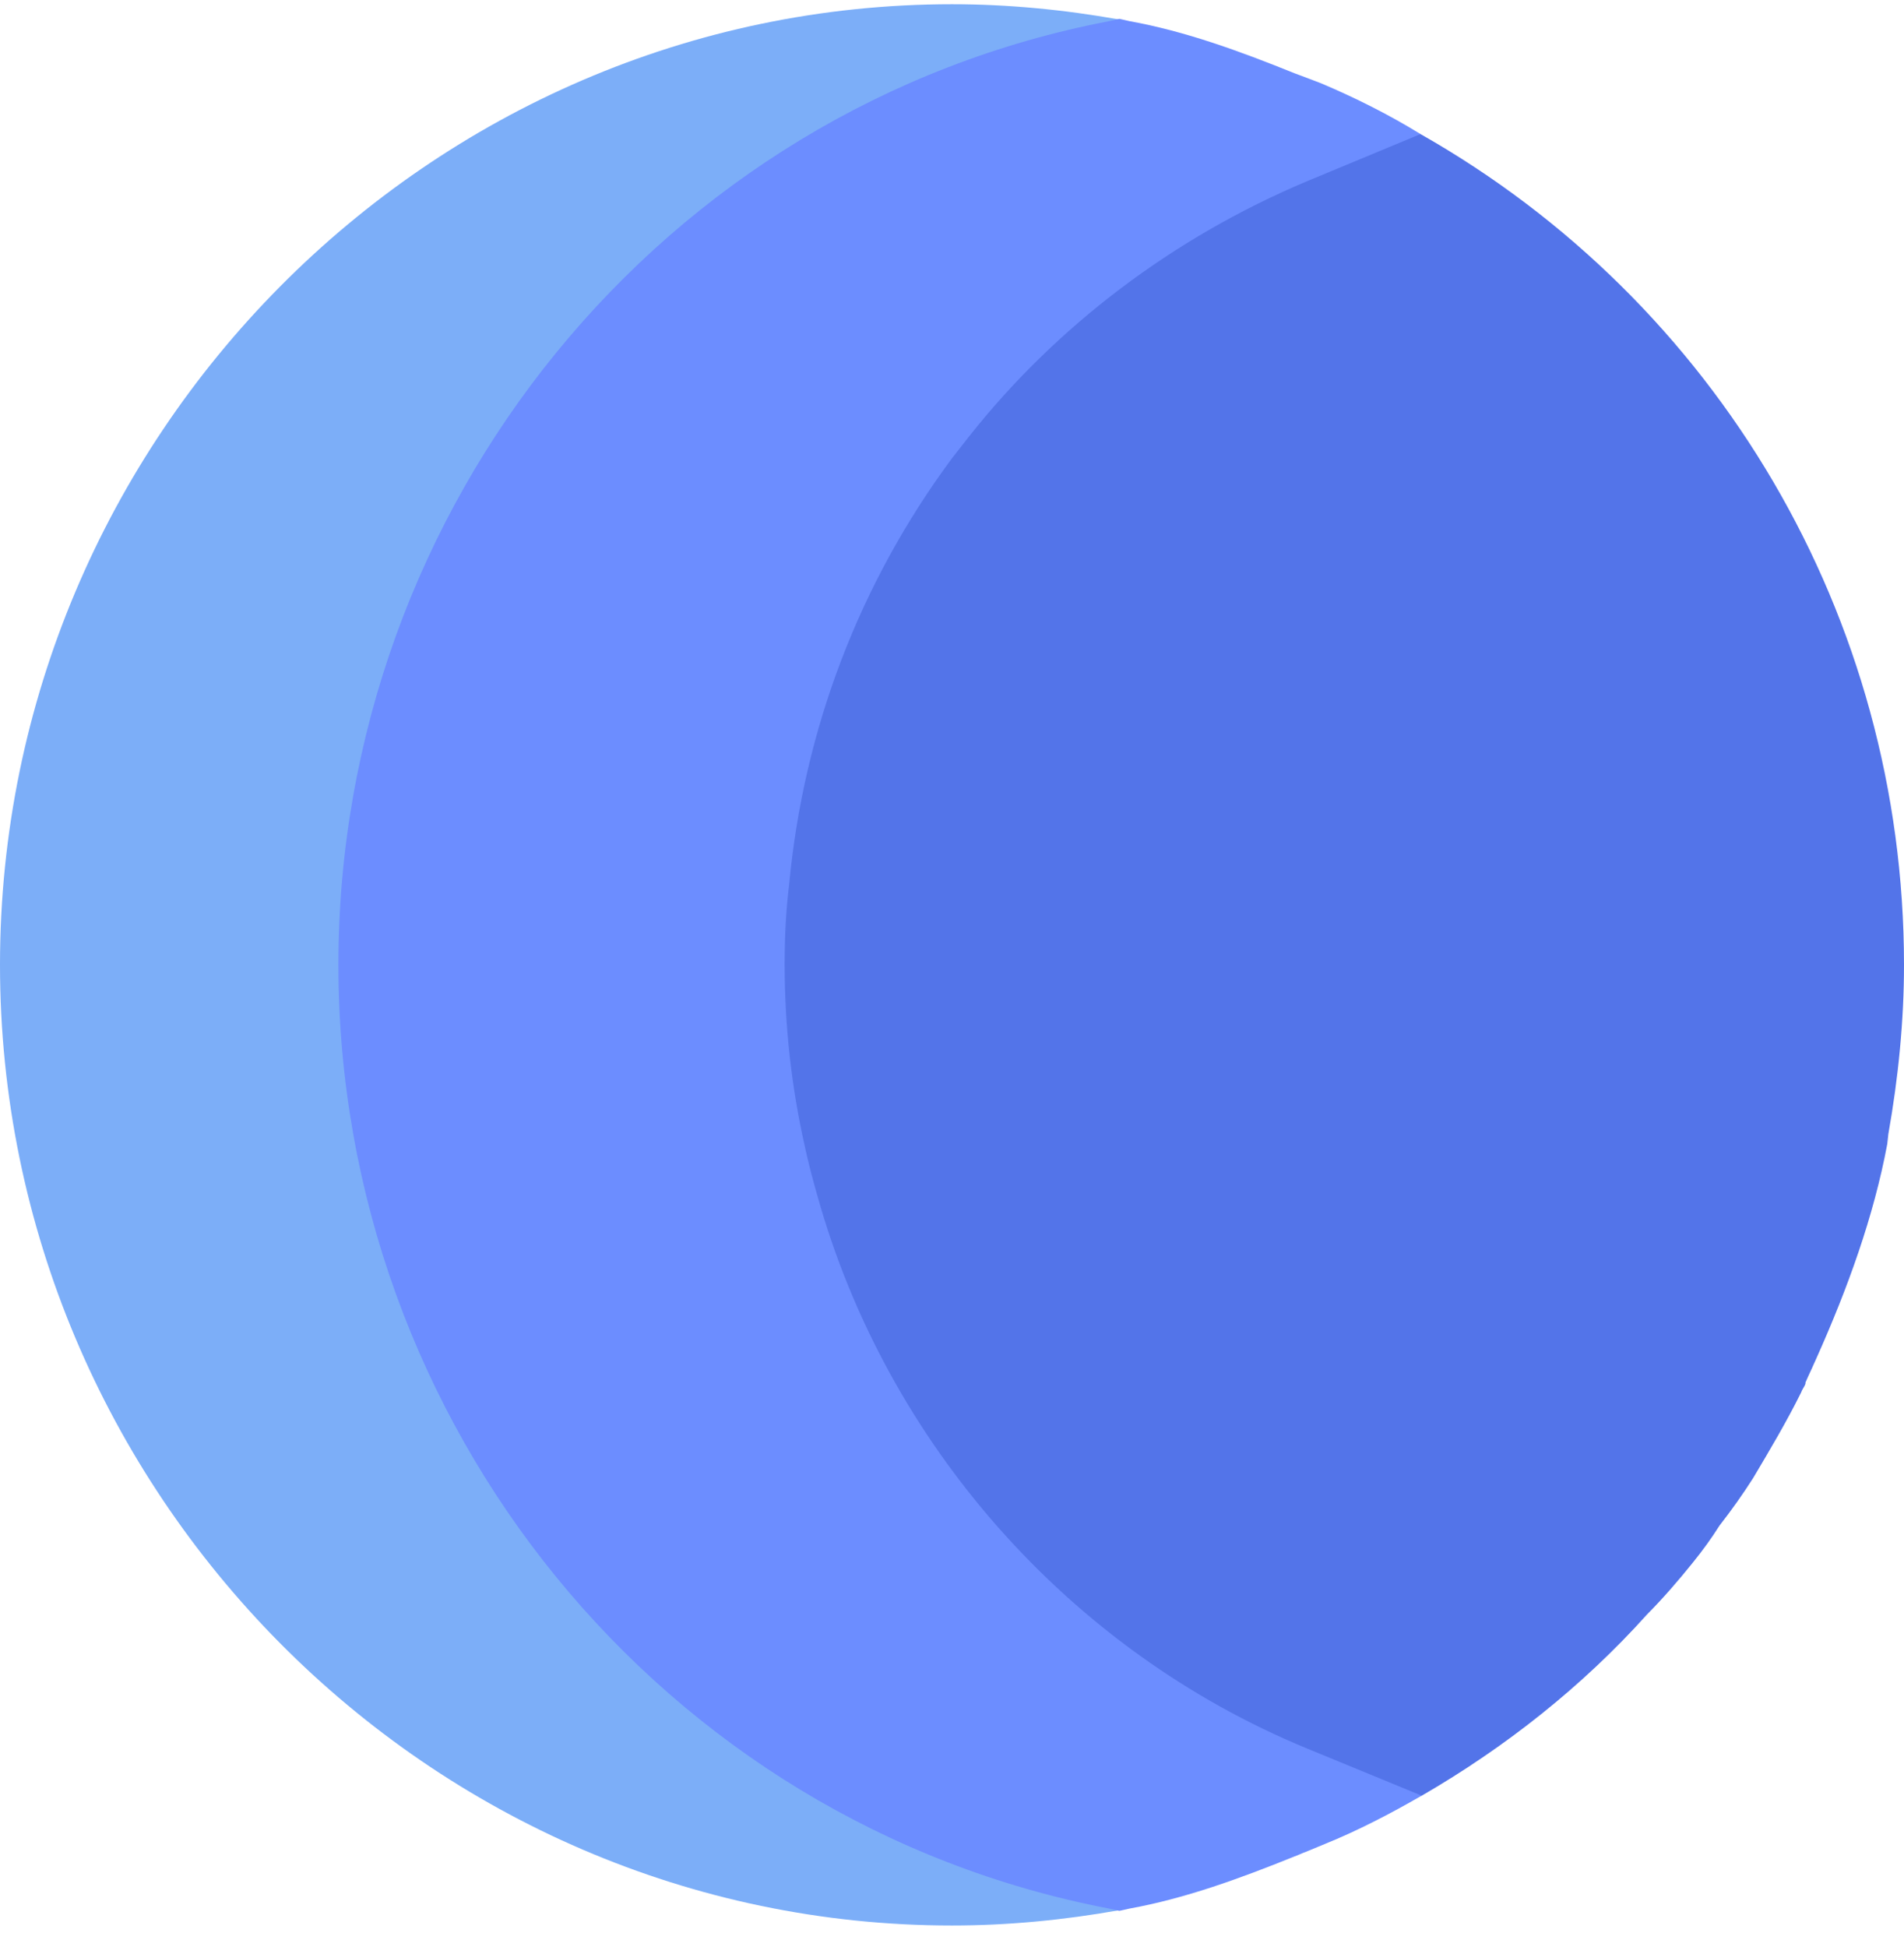
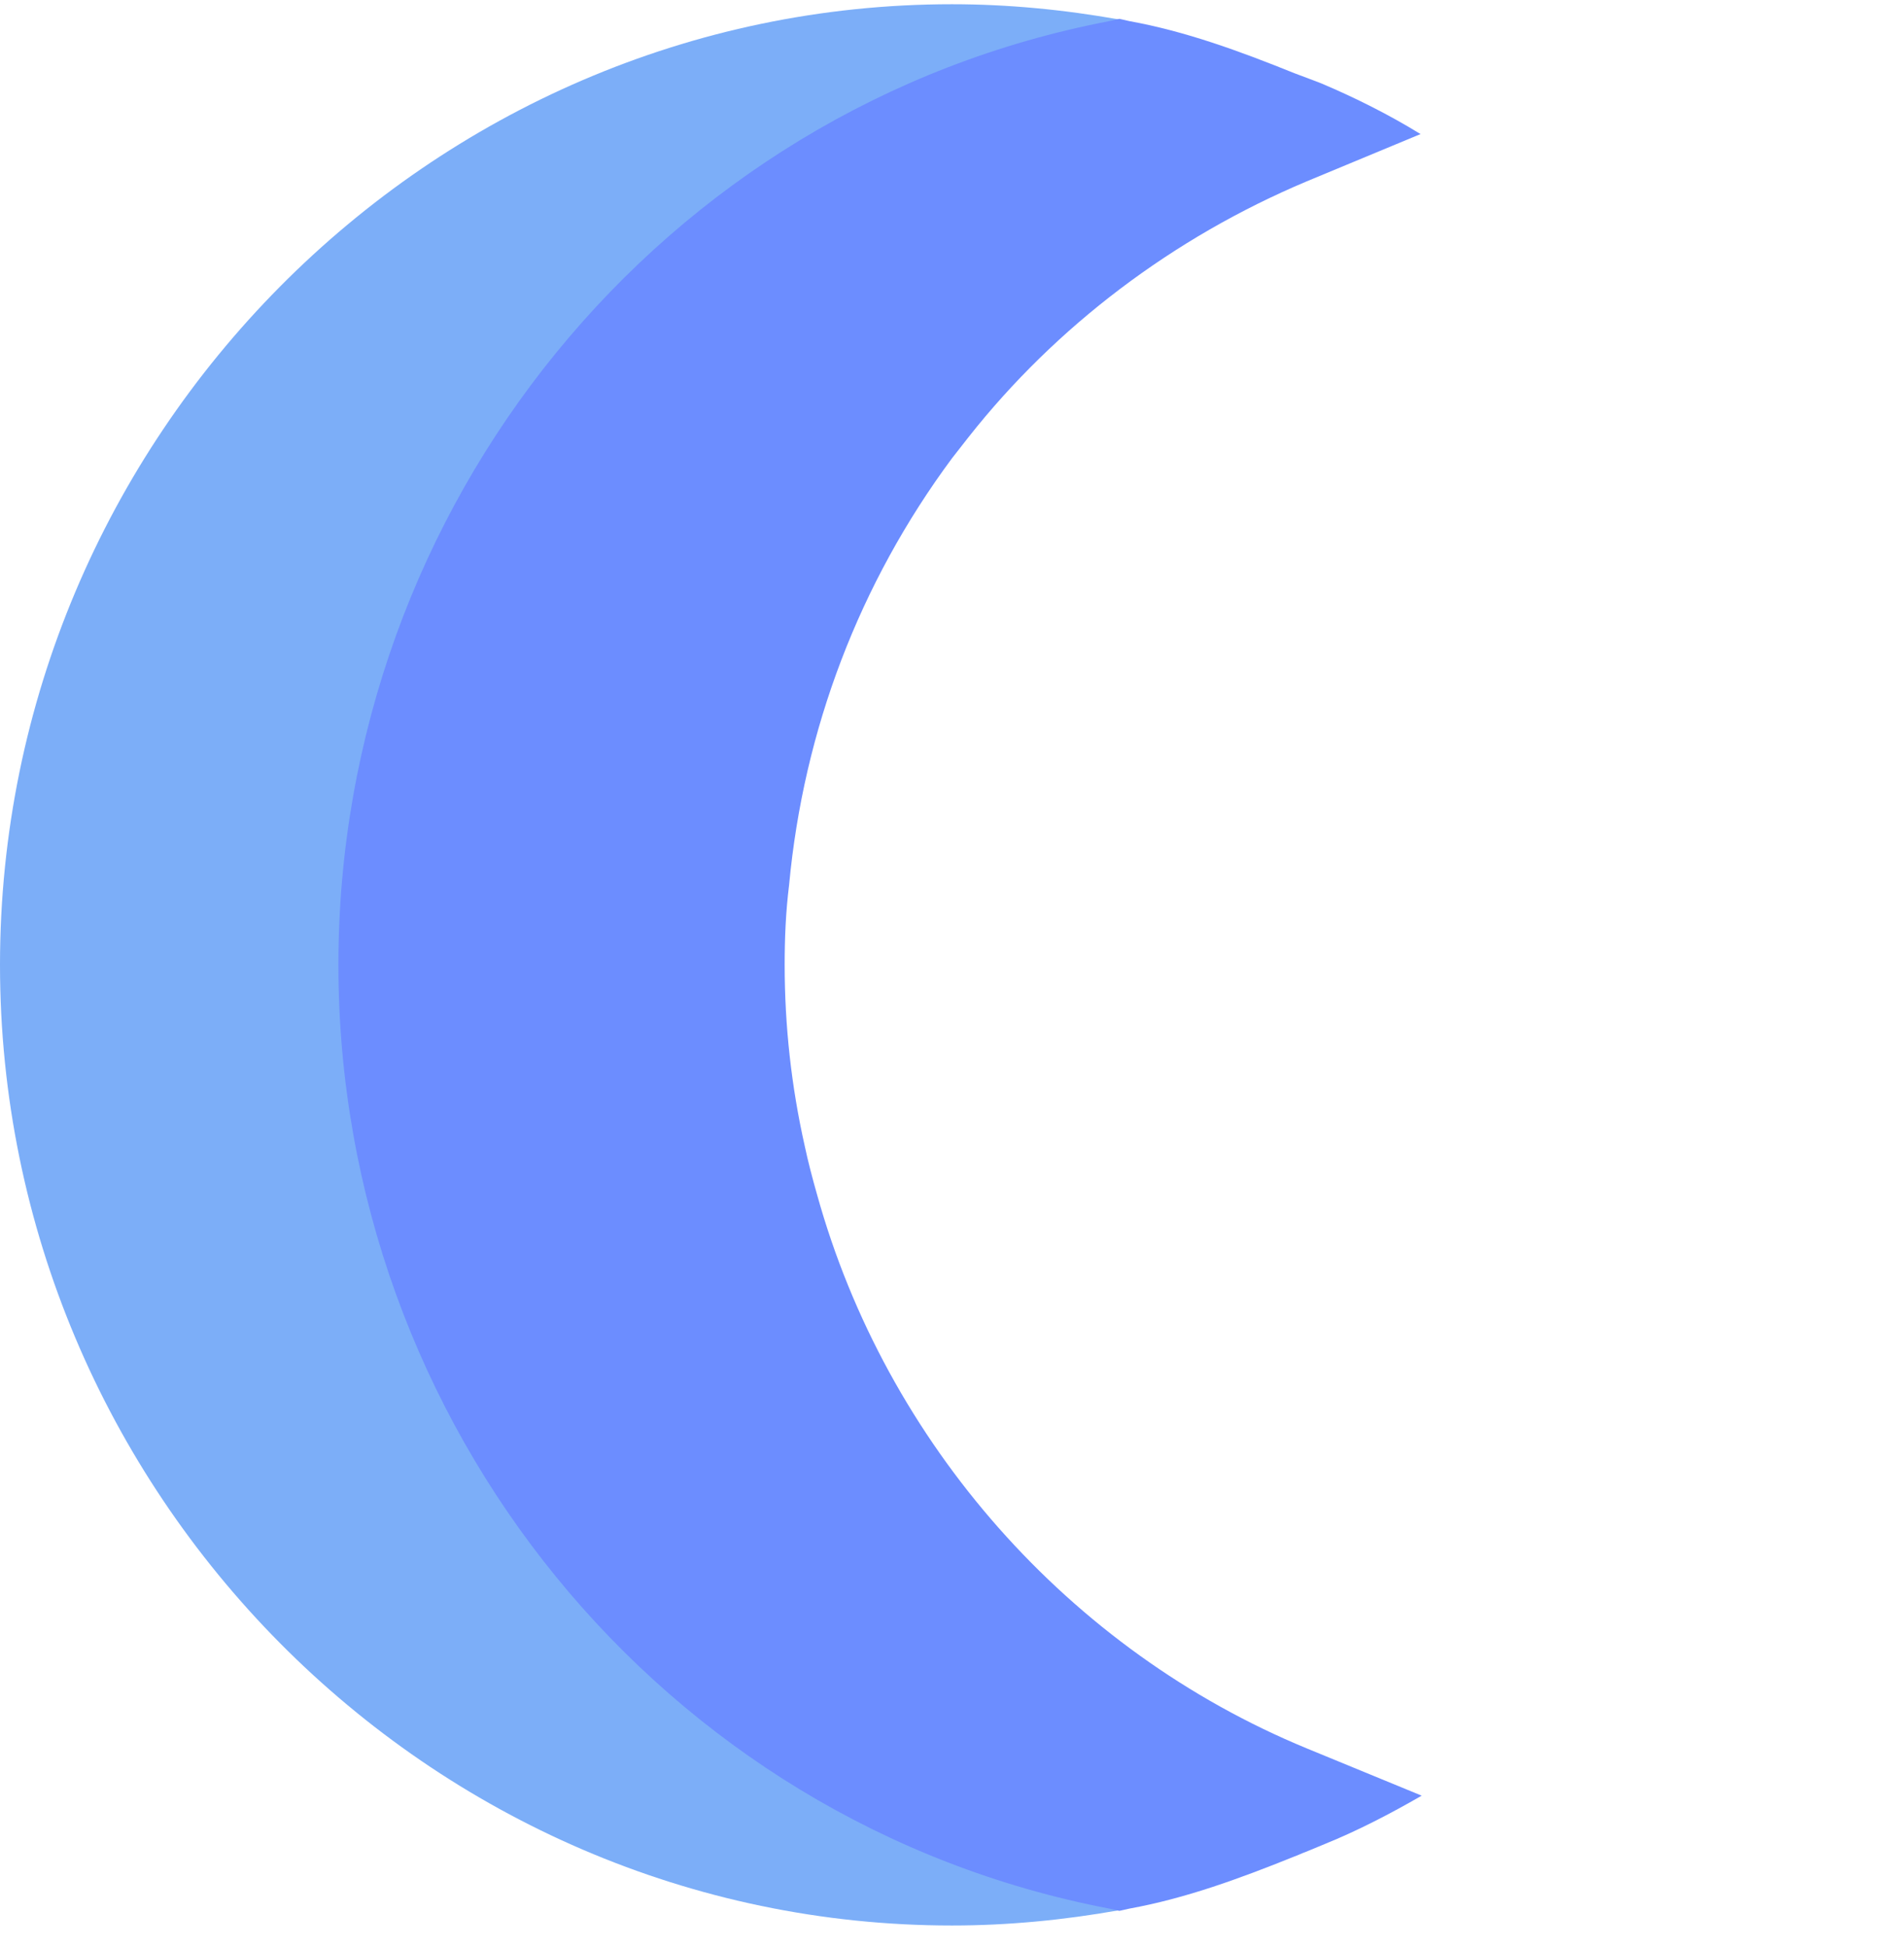
<svg xmlns="http://www.w3.org/2000/svg" width="45" height="46" viewBox="0 0 45 46" fill="none">
  <g id="wool-ball" clip-path="url(#clip0_347_1184)">
-     <path id="Vector" d="M10.635 22.8C10.635 13.865 16.521 6.032 24.863 3.585L26.452 0.461C25.147 0.228 23.821 0.1 22.5 0.1C10.142 0.1 0 10.332 0 22.8C0 35.268 10.142 45.5 22.5 45.5C23.822 45.5 25.15 45.371 26.456 45.138L26.174 42.277C17.142 40.294 10.635 32.198 10.635 22.8Z" fill="#7CAEF8" />
-     <path id="Union" fill-rule="evenodd" clip-rule="evenodd" d="M27.611 2.965L33.574 3.169C40.562 7.132 45 14.554 45 22.801C45 24.13 44.864 25.477 44.632 26.787L44.63 26.786L44.631 26.791L44.605 27.03C44.288 28.733 43.673 30.435 42.935 32.085C42.935 32.085 42.935 32.085 42.935 32.085C42.895 32.177 42.85 32.276 42.804 32.376C42.757 32.476 42.711 32.576 42.671 32.67V32.697C42.658 32.736 42.638 32.77 42.618 32.803C42.599 32.836 42.579 32.87 42.566 32.909C42.223 33.601 41.827 34.266 41.432 34.931C41.195 35.303 40.931 35.676 40.641 36.048H40.641C40.456 36.341 40.245 36.634 40.008 36.926C39.665 37.352 39.322 37.751 38.927 38.15C37.398 39.852 35.578 41.289 33.601 42.433H27.246C22.553 39.719 18.914 35.33 17.174 30.169L17.174 30.169H17.121L16.892 29.368C16.852 29.238 16.814 29.108 16.78 28.977L16.778 28.972C16.727 28.798 16.68 28.623 16.636 28.448L16.409 27.616L16.436 27.616C16.093 26.02 15.908 24.424 15.908 22.801V22.508L15.908 22.508L15.855 22.535L15.932 21.733C15.933 21.726 15.934 21.72 15.934 21.713L15.935 21.71C15.943 21.588 15.949 21.469 15.955 21.35C15.967 21.108 15.978 20.87 16.014 20.619C16.025 20.482 16.041 20.349 16.06 20.219L16.119 19.715L16.146 19.715C16.559 16.542 17.622 13.534 19.297 10.83H19.151L20.123 9.589C20.344 9.28 20.574 8.975 20.812 8.675L21.208 8.17H21.246C22.995 6.067 25.169 4.317 27.611 2.965Z" fill="#5374E9" />
+     <path id="Vector" d="M10.635 22.8C10.635 13.865 16.521 6.032 24.863 3.585L26.452 0.461C25.147 0.228 23.821 0.1 22.5 0.1C10.142 0.1 0 10.332 0 22.8C0 35.268 10.142 45.5 22.5 45.5C23.822 45.5 25.15 45.371 26.456 45.138L26.174 42.277C17.142 40.294 10.635 32.198 10.635 22.8" fill="#7CAEF8" />
    <path id="Vector_2" d="M30.885 41.315C25.269 39 20.944 34.105 19.31 28.226C19.204 27.854 19.099 27.455 19.02 27.083C18.703 25.673 18.545 24.236 18.545 22.8C18.545 22.161 18.571 21.549 18.65 20.911C18.993 17.24 20.311 13.782 22.5 10.829L22.896 10.323C24.952 7.717 27.721 5.615 30.885 4.285L33.574 3.168C32.836 2.715 32.045 2.316 31.227 1.97C31.227 1.97 30.674 1.758 30.595 1.731C29.276 1.199 28.011 0.738 26.692 0.499L26.455 0.445L26.218 0.499C15.645 2.52 7.998 11.946 7.998 22.8C7.998 33.653 15.645 43.079 26.218 45.101L26.455 45.154L26.692 45.101C28.011 44.861 29.276 44.4 30.595 43.868C30.674 43.842 30.779 43.788 30.858 43.762L31.307 43.576C32.098 43.256 32.862 42.857 33.601 42.432L30.885 41.315Z" fill="#6C8DFF" />
  </g>
  <defs>
    <clipPath id="clip0_347_1184">
      <rect width="45" height="45.4" fill="white" transform="translate(0 0.1)" />
    </clipPath>
  </defs>
</svg>